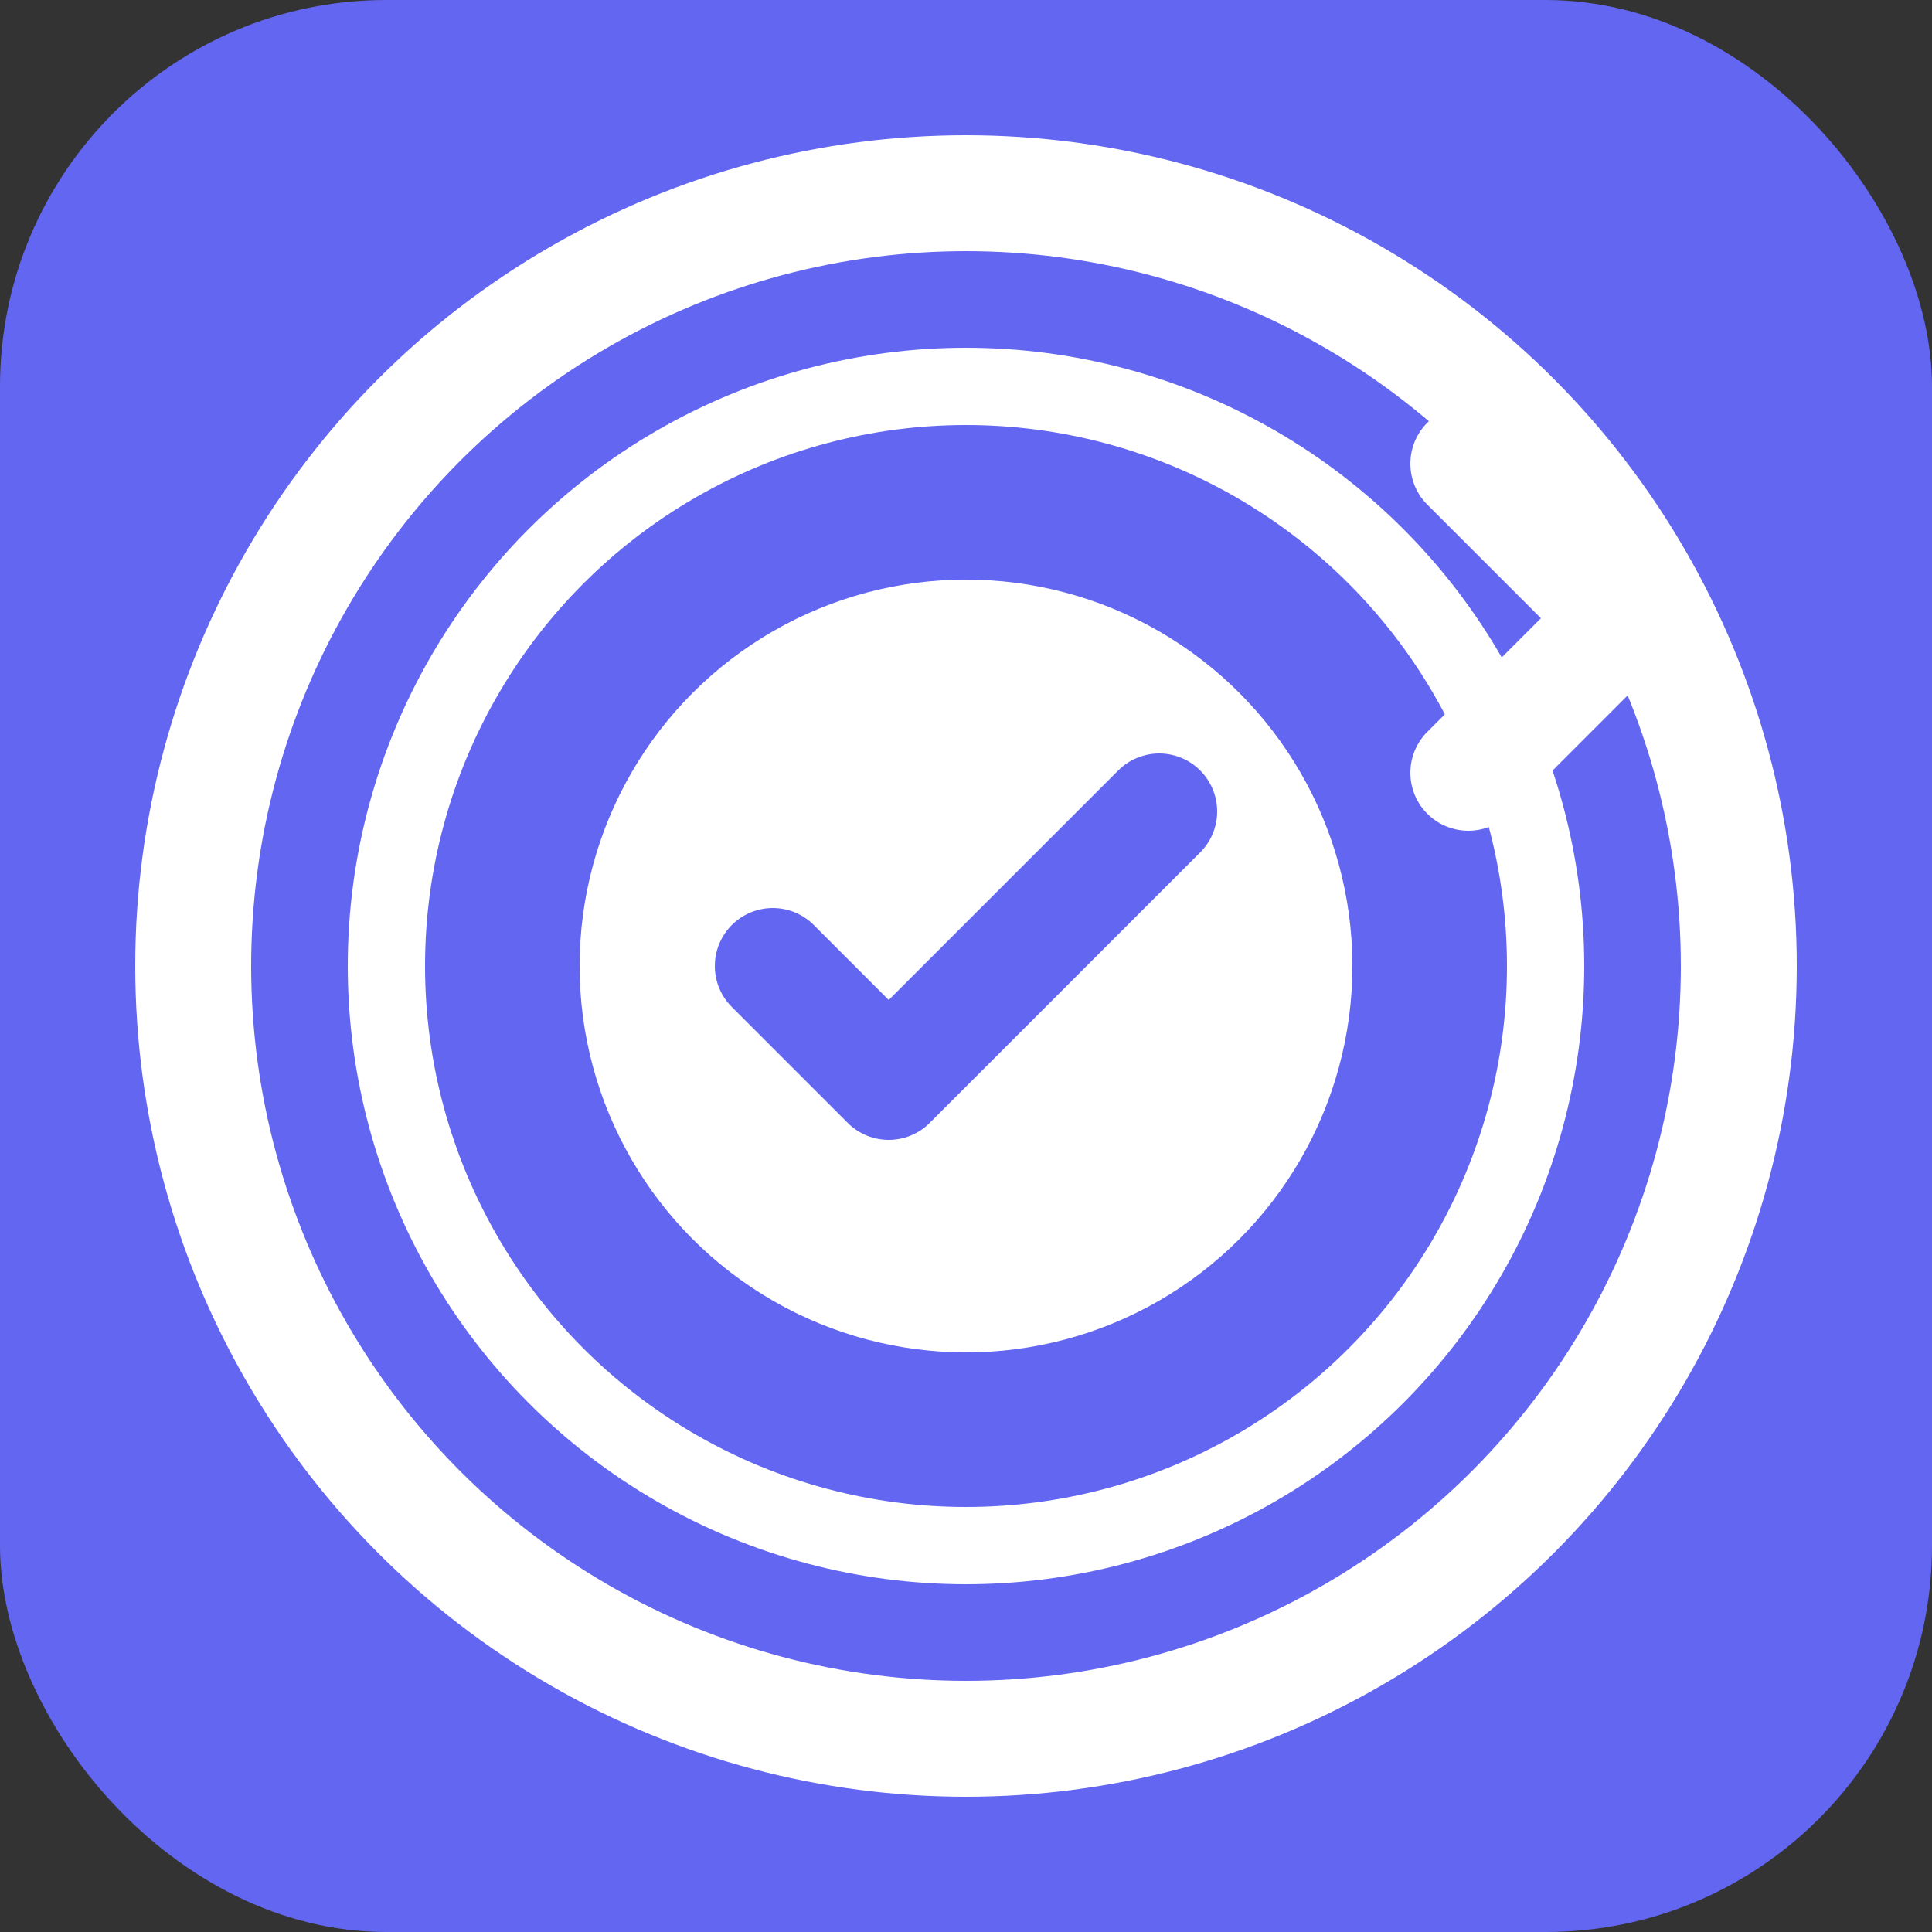
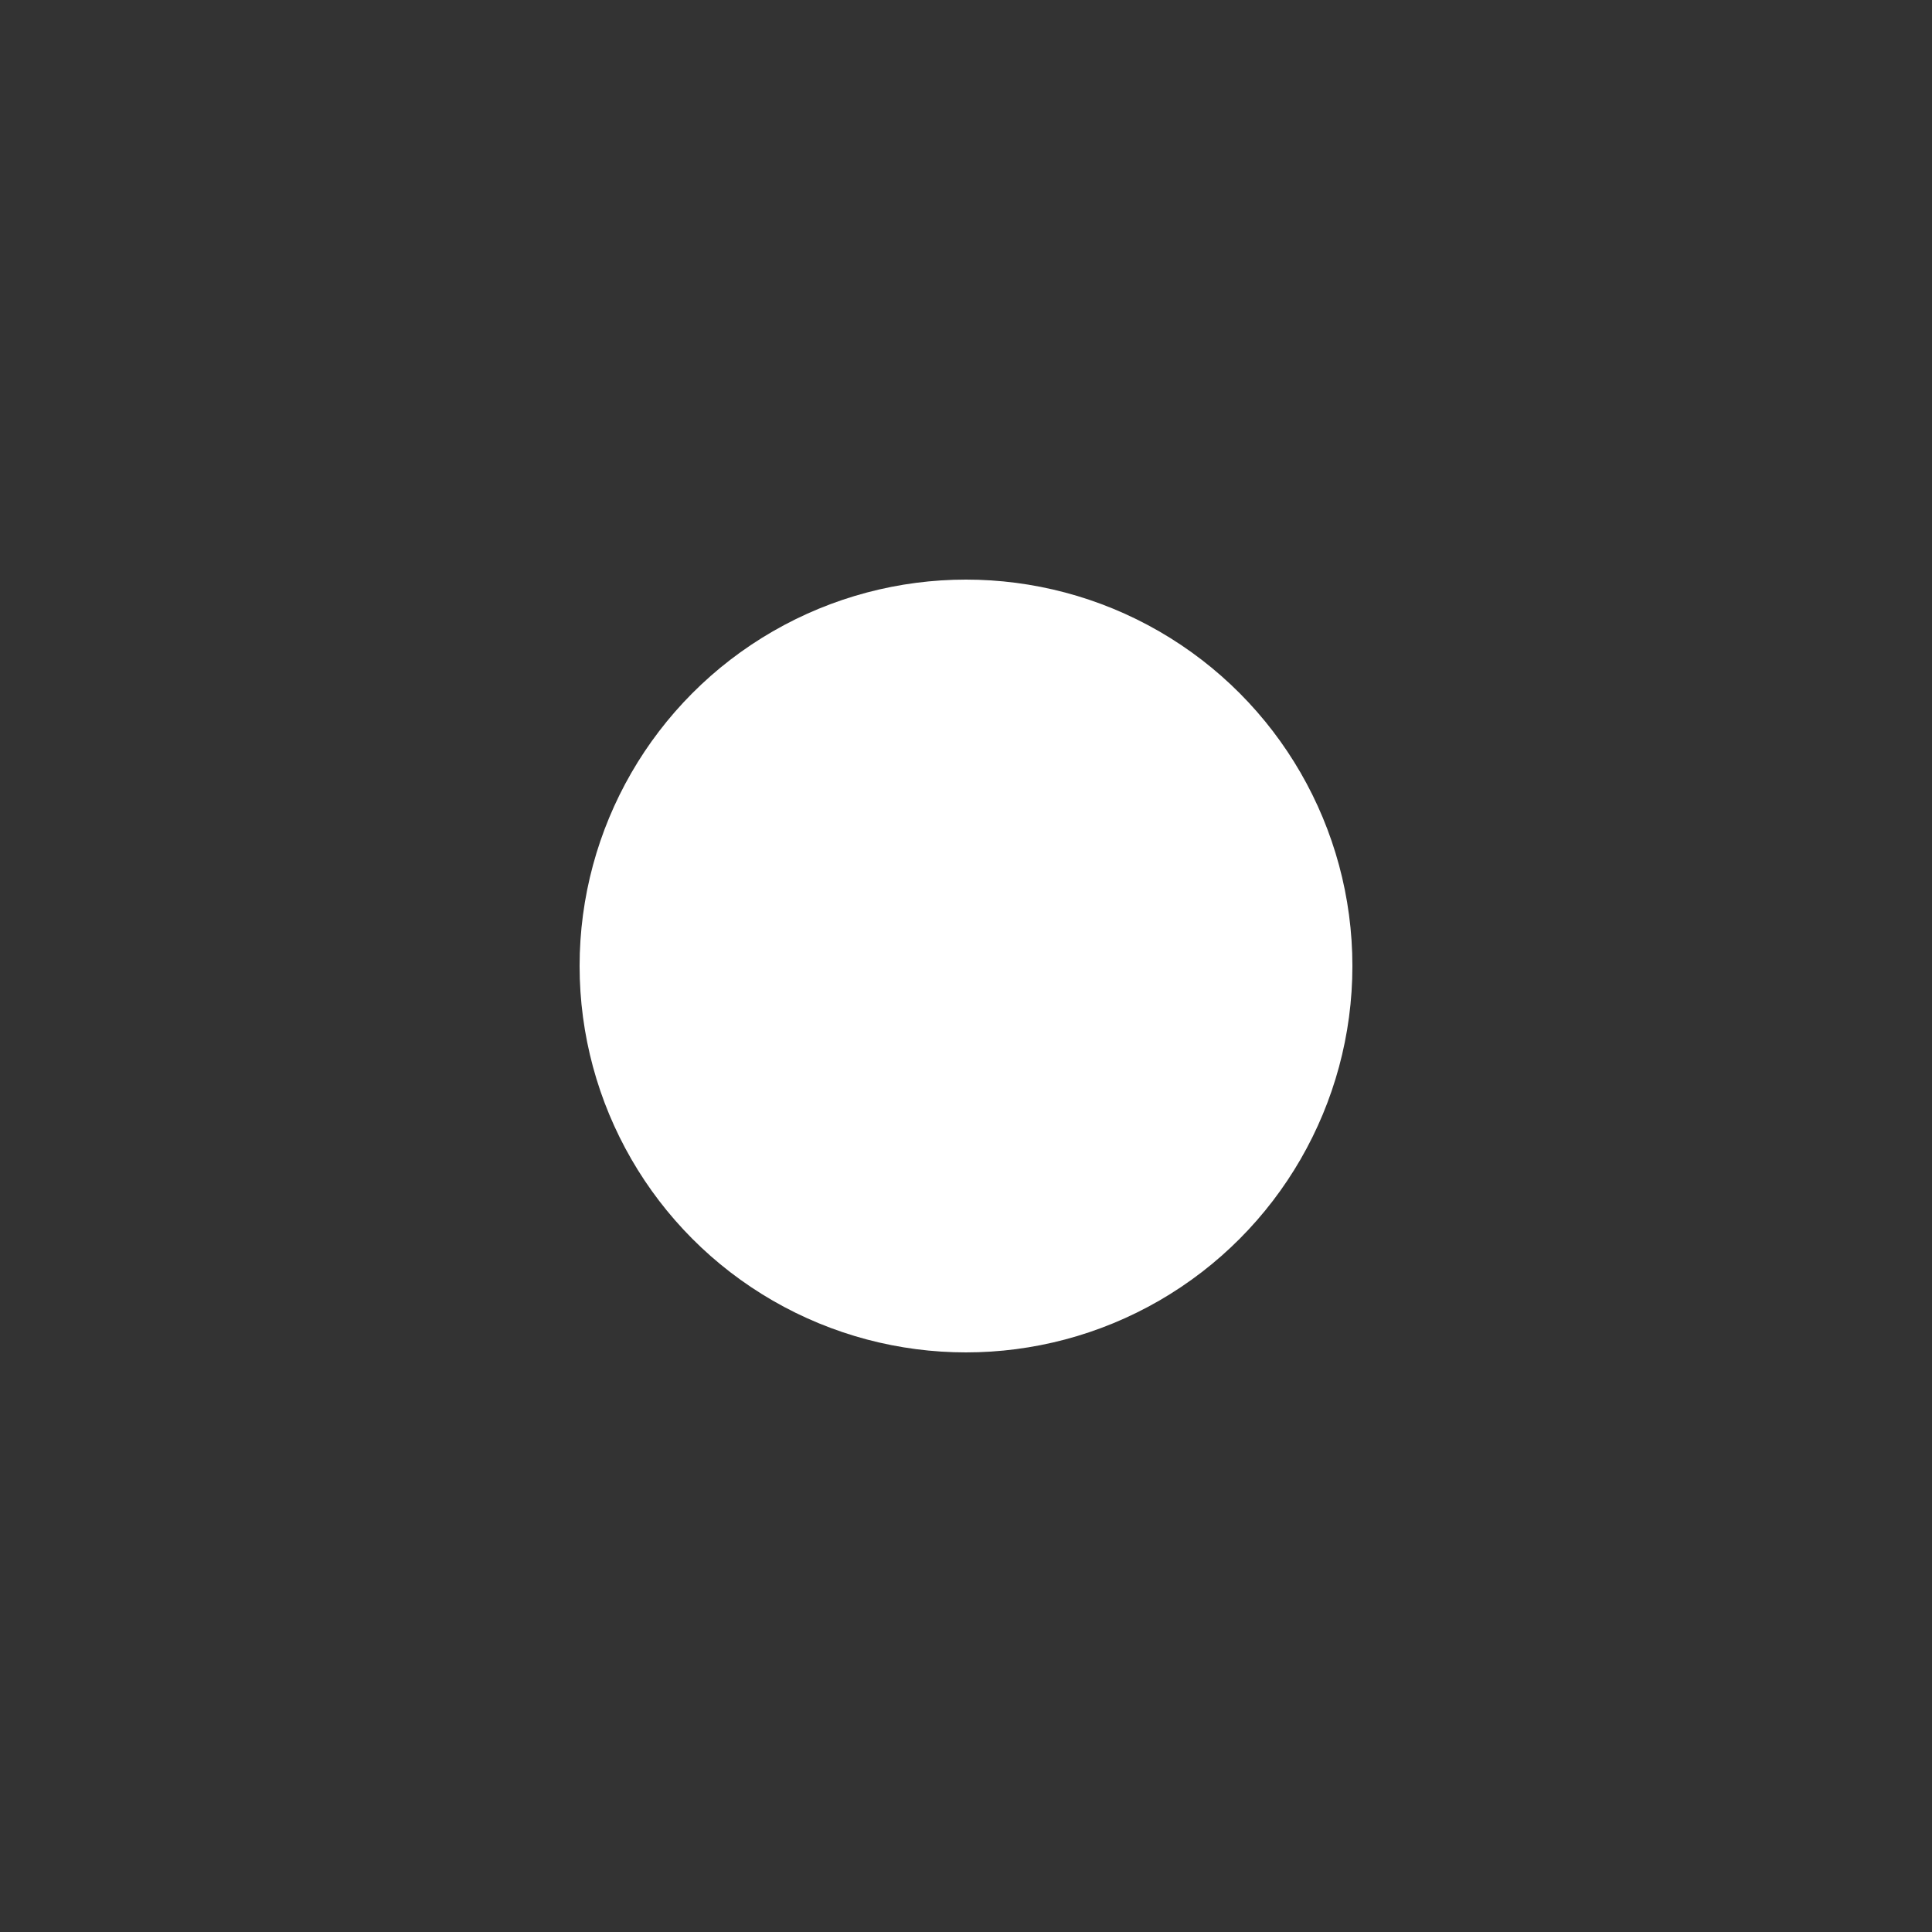
<svg xmlns="http://www.w3.org/2000/svg" viewBox="0 0 50 50">
  <rect x="0" y="0" width="50" height="50" fill="#333333" stroke="none" />
-   <rect width="50" height="50" rx="10" fill="#6366F1" />
-   <circle cx="25" cy="25" r="20" fill="none" stroke="#FFFFFF" stroke-width="3" />
-   <circle cx="25" cy="25" r="15" fill="none" stroke="#FFFFFF" stroke-width="2" />
  <circle cx="25" cy="25" r="10" fill="#FFFFFF" />
-   <path d="M20 25 L23 28 L30 21" stroke="#6366F1" stroke-width="3" stroke-linecap="round" stroke-linejoin="round" fill="none" />
-   <path d="M38 12 L42 16 L38 20" stroke="#FFFFFF" stroke-width="3" stroke-linecap="round" stroke-linejoin="round" fill="none" />
</svg>